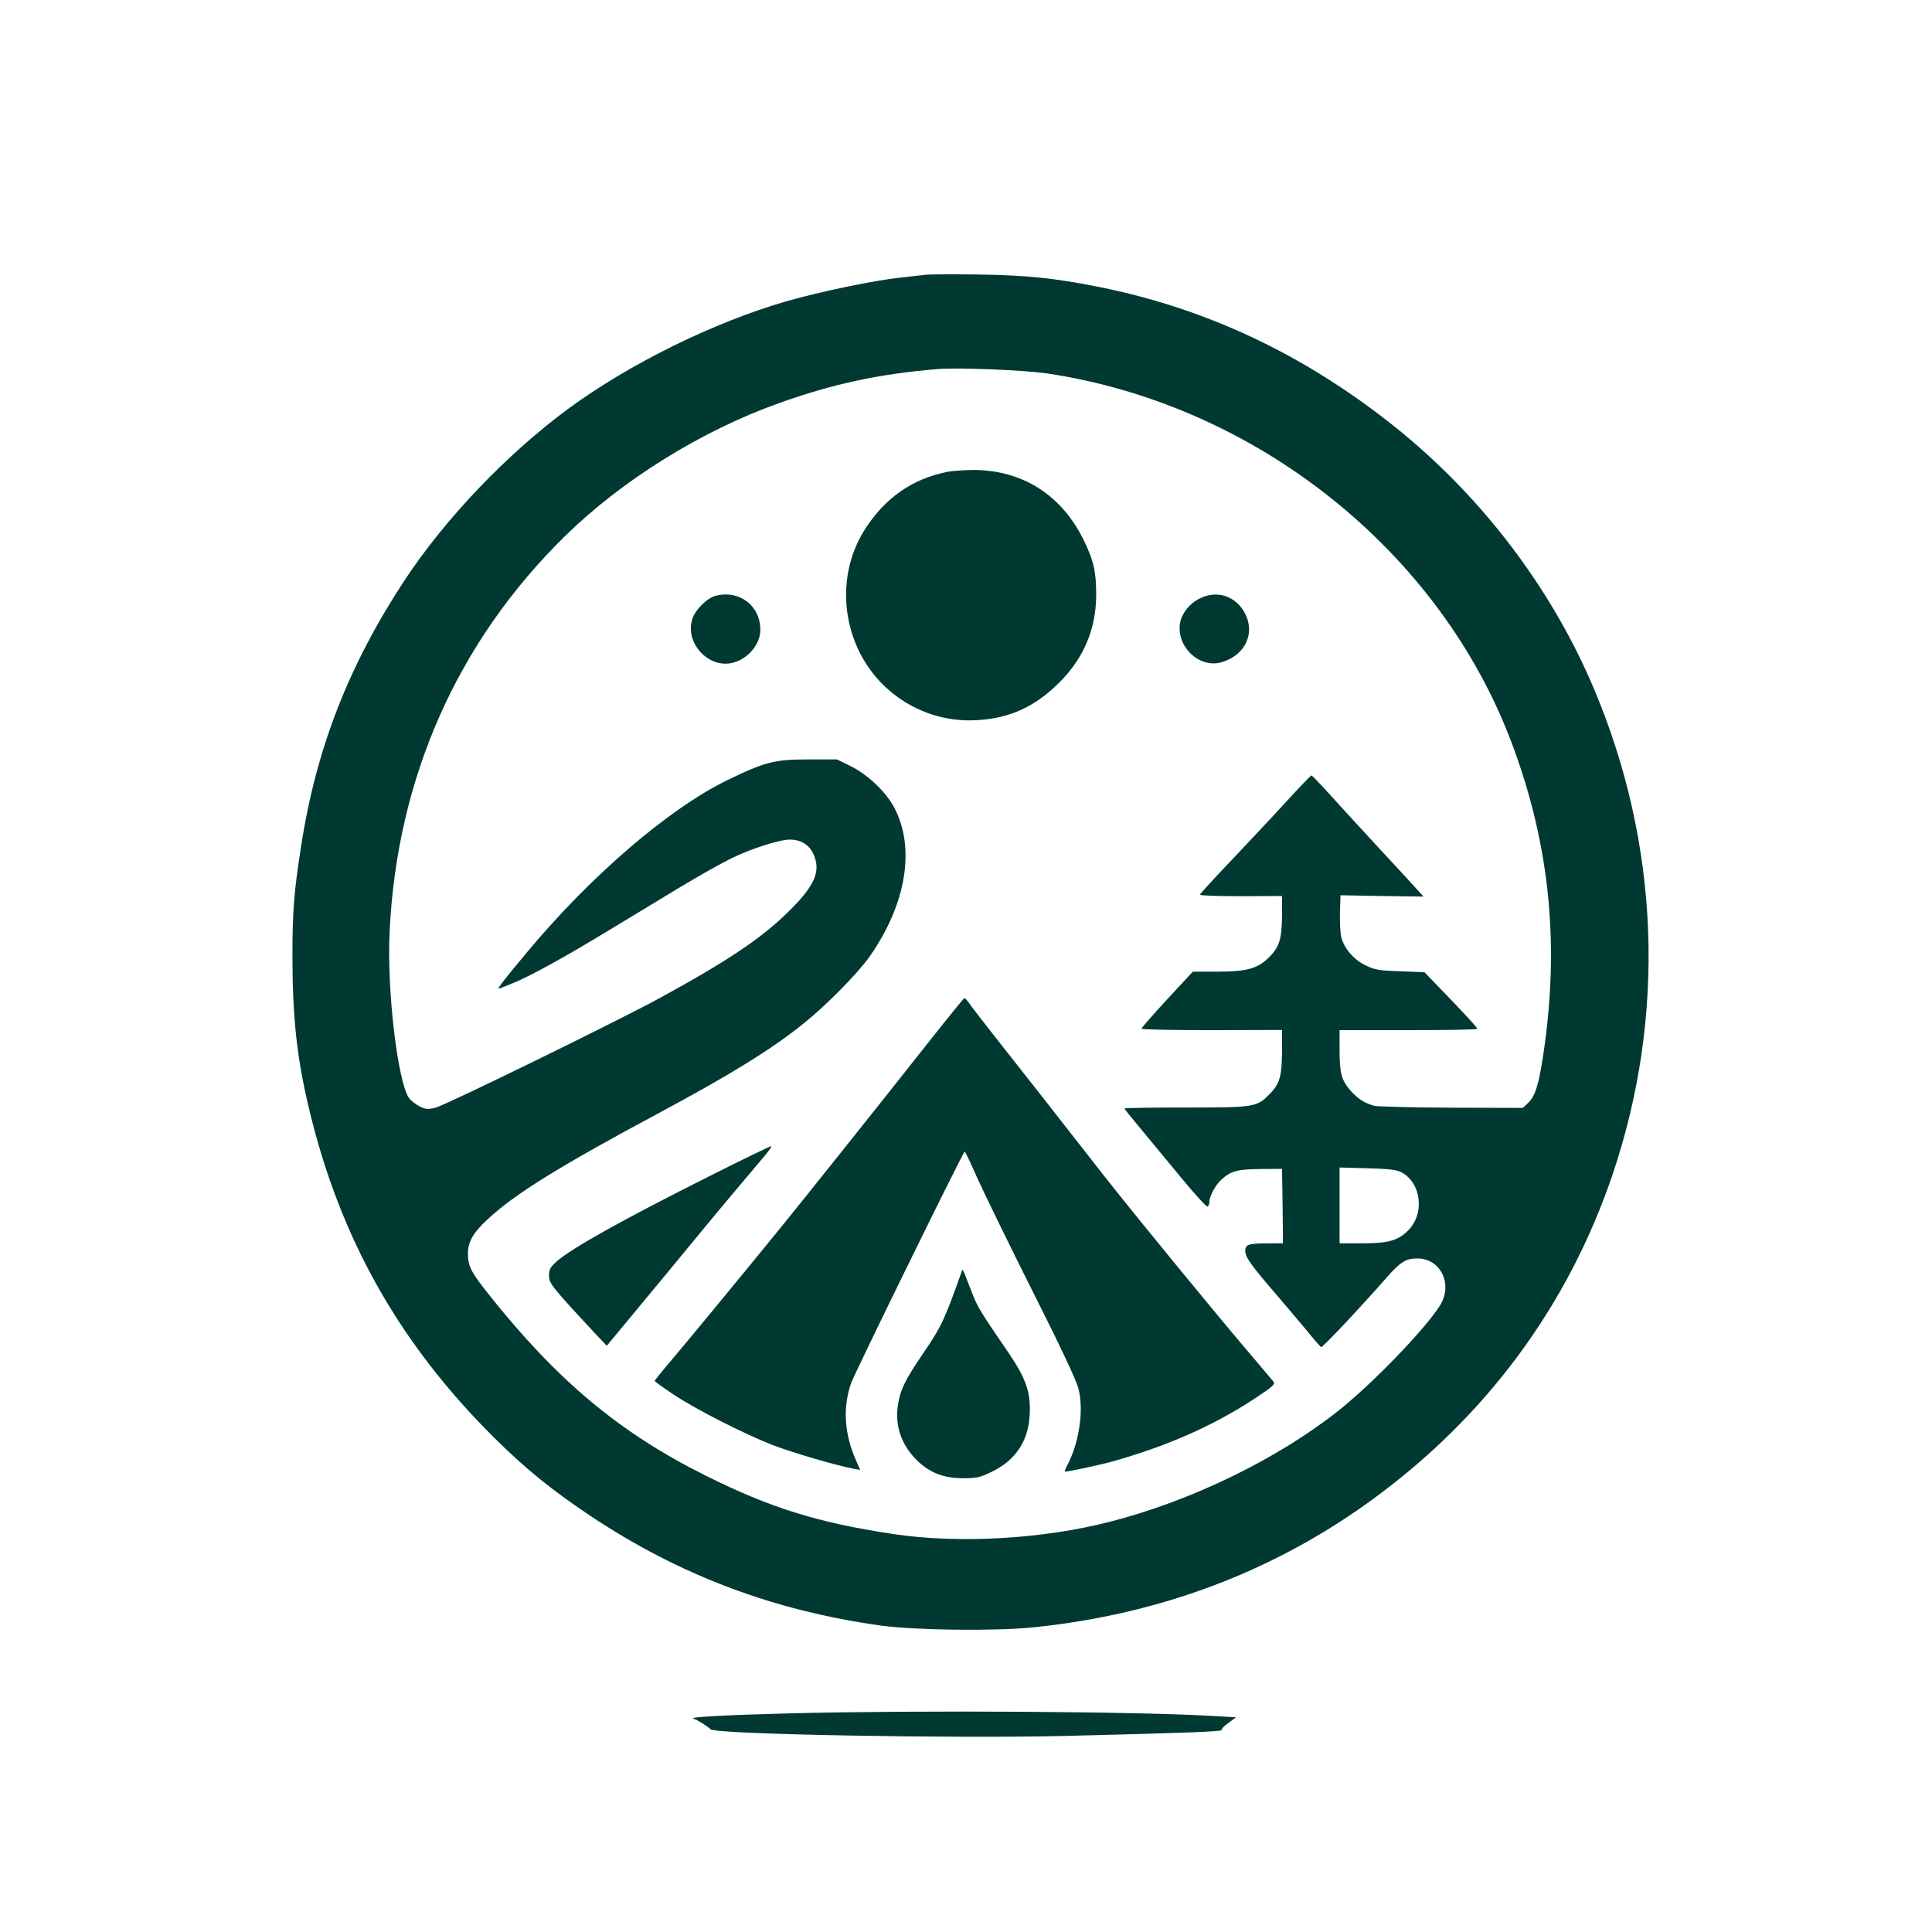
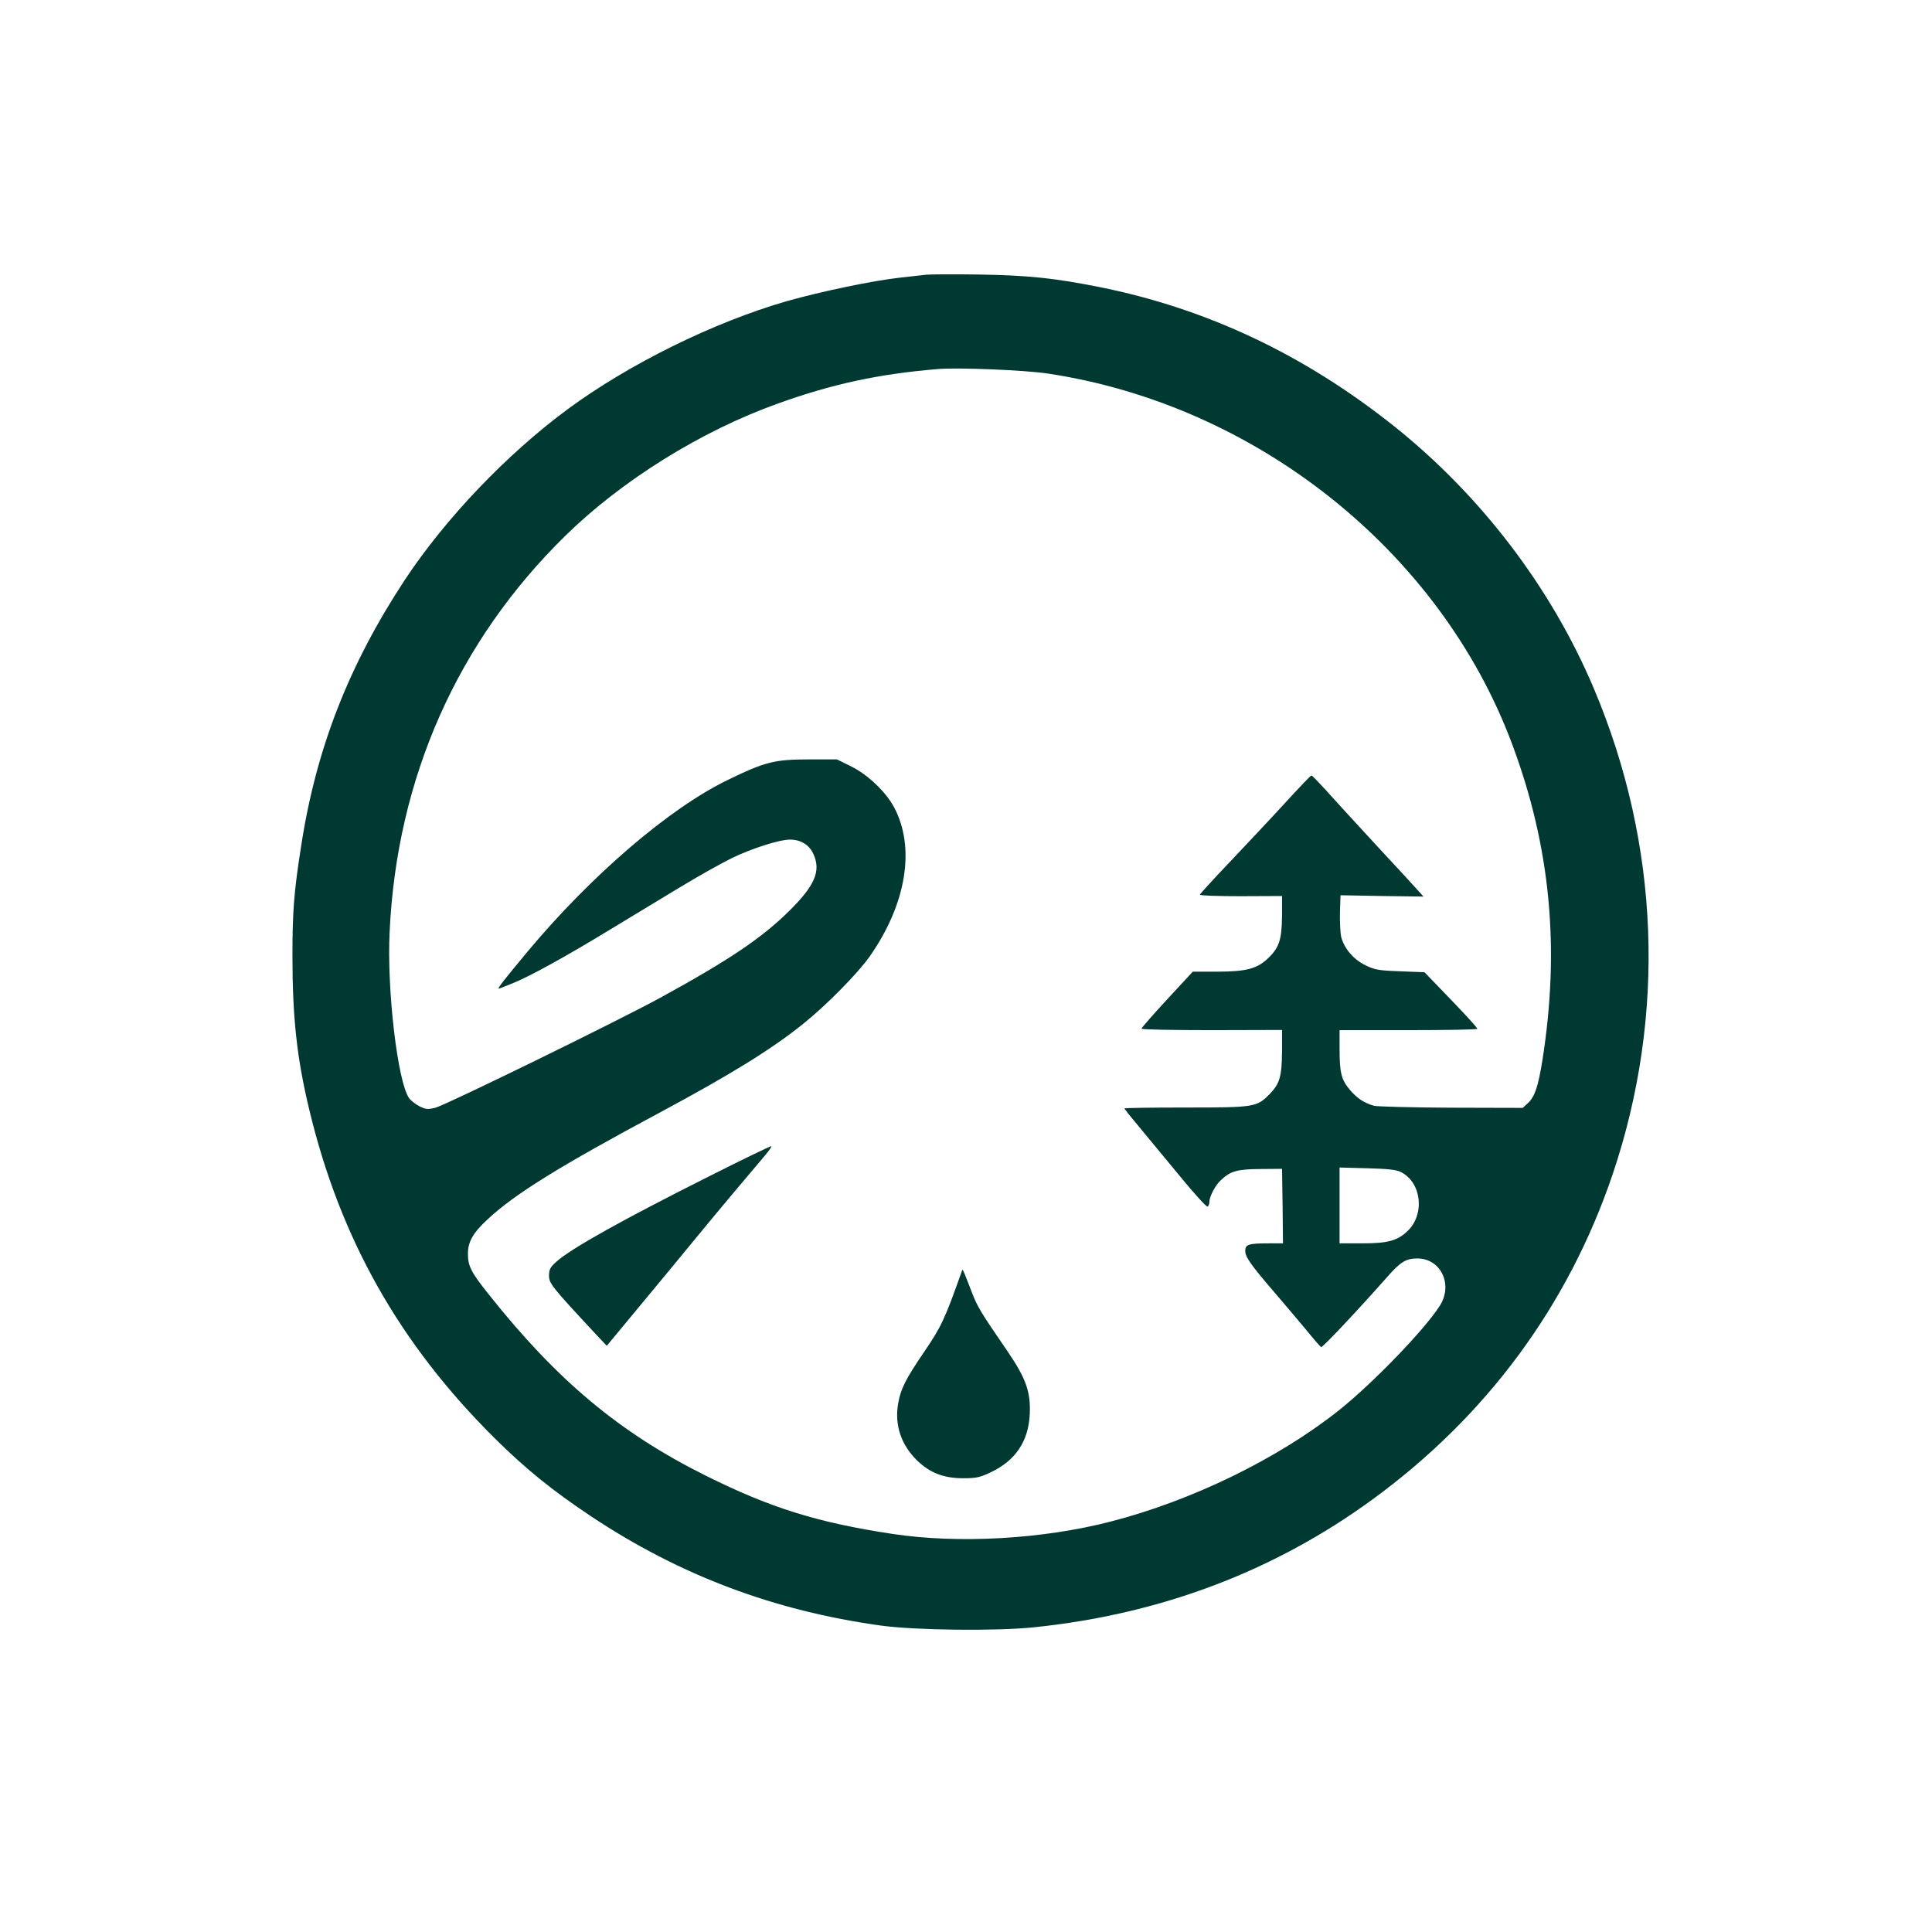
<svg xmlns="http://www.w3.org/2000/svg" version="1.0" width="1024pt" height="1024pt" viewBox="0 0 1024 1024" preserveAspectRatio="xMidYMid meet">
  <g transform="translate(0,1024) scale(0.1,-0.1)" fill="#003932" stroke="none">
    <path d="M4910 8784 c-19 -2 -80 -9 -135 -15 -142 -15 -420 -73 -604 -125 -388 -112 -835 -332 -1161 -572 -325 -240 -649 -580 -864 -905 -297 -451 -471 -896 -550 -1412 -38 -241 -46 -347 -46 -579 0 -333 24 -547 90 -821 164 -682 478 -1237 979 -1735 165 -164 306 -278 511 -415 472 -314 970 -502 1540 -581 184 -25 609 -30 810 -9 670 69 1272 296 1795 678 604 441 1036 1026 1272 1722 285 844 250 1749 -99 2575 -226 535 -598 1023 -1059 1391 -477 380 -994 624 -1564 738 -236 47 -378 62 -640 66 -132 2 -256 1 -275 -1z m638 -523 c1110 -165 2086 -943 2467 -1966 203 -544 254 -1081 160 -1675 -22 -137 -40 -191 -74 -224 l-30 -28 -380 1 c-209 1 -393 6 -408 10 -53 15 -90 40 -127 83 -46 54 -56 90 -56 216 l0 102 365 0 c201 0 365 3 365 7 0 7 -69 82 -197 214 l-83 86 -129 5 c-115 4 -135 8 -184 32 -62 30 -111 87 -128 148 -5 21 -8 80 -7 130 l3 93 220 -4 220 -3 -21 23 c-11 13 -110 121 -220 239 -109 118 -232 252 -273 298 -41 45 -77 82 -80 82 -4 0 -67 -66 -141 -147 -74 -81 -206 -221 -292 -312 -87 -91 -158 -169 -158 -173 0 -5 98 -8 218 -8 l217 1 0 -103 c-1 -124 -14 -168 -69 -222 -60 -60 -118 -76 -276 -76 l-128 0 -136 -147 c-75 -81 -136 -151 -136 -155 0 -5 168 -8 373 -8 l372 1 0 -113 c-1 -131 -12 -171 -62 -223 -71 -73 -78 -75 -445 -75 -181 0 -328 -2 -328 -5 0 -3 35 -47 78 -98 42 -51 139 -168 215 -260 76 -93 142 -165 147 -162 6 3 10 15 10 26 0 27 33 90 62 115 51 48 87 57 208 58 l115 1 3 -197 2 -198 -77 0 c-106 0 -123 -6 -123 -40 0 -32 30 -75 155 -220 45 -52 117 -138 161 -190 43 -53 82 -98 86 -100 6 -5 195 196 347 368 73 84 103 102 163 102 125 0 191 -139 119 -251 -80 -126 -355 -411 -536 -555 -323 -256 -778 -478 -1210 -589 -360 -93 -805 -118 -1155 -65 -397 60 -647 138 -990 309 -456 227 -788 505 -1150 961 -94 118 -110 150 -110 215 0 63 27 111 104 182 143 134 382 282 916 568 371 199 592 335 760 471 120 96 287 266 349 354 195 278 244 576 130 791 -44 82 -139 173 -228 217 l-75 37 -150 0 c-181 0 -232 -13 -431 -110 -309 -150 -724 -507 -1060 -910 -120 -144 -160 -195 -152 -195 3 0 37 13 75 29 90 36 277 139 512 282 102 62 266 161 365 221 99 60 225 131 280 158 108 53 256 100 312 100 58 0 103 -28 125 -78 40 -90 6 -167 -131 -302 -145 -143 -321 -261 -681 -458 -223 -122 -1139 -570 -1192 -583 -41 -10 -52 -9 -84 7 -21 11 -46 30 -56 44 -60 85 -118 570 -103 880 38 815 359 1540 932 2101 299 293 719 555 1128 701 287 103 532 156 845 182 109 9 451 -5 578 -23z m1879 -4234 c109 -57 126 -226 31 -314 -52 -49 -104 -63 -235 -63 l-123 0 0 201 0 201 148 -4 c112 -3 155 -8 179 -21z" />
-     <path d="M5021 7739 c-182 -36 -325 -134 -432 -297 -183 -279 -120 -668 143 -877 128 -102 285 -152 447 -142 174 10 307 71 437 201 129 129 194 284 194 464 0 121 -13 180 -65 287 -118 243 -330 377 -595 374 -47 -1 -105 -5 -129 -10z" />
-     <path d="M3786 7080 c-38 -12 -94 -66 -112 -109 -52 -123 68 -270 200 -246 85 16 156 97 156 177 0 131 -117 216 -244 178z" />
-     <path d="M6365 7071 c-58 -26 -102 -81 -111 -136 -18 -125 104 -239 221 -205 131 39 184 164 115 274 -50 79 -140 106 -225 67z" />
-     <path d="M4915 4708 c-226 -287 -682 -858 -780 -978 -234 -287 -492 -600 -572 -694 -51 -60 -93 -112 -93 -115 0 -3 44 -35 98 -71 118 -79 378 -211 527 -269 101 -39 339 -109 427 -125 l37 -7 -23 53 c-61 139 -70 277 -25 407 17 50 587 1213 602 1227 2 2 34 -65 71 -149 38 -83 169 -352 292 -597 145 -288 230 -468 240 -510 29 -114 5 -280 -57 -402 -11 -21 -18 -38 -15 -38 20 0 189 36 256 55 290 82 530 188 748 331 102 67 112 77 101 92 -8 9 -52 62 -99 117 -189 221 -602 724 -796 970 -138 176 -285 364 -345 441 -25 32 -117 149 -204 259 -87 110 -164 210 -172 223 -9 12 -18 22 -22 22 -3 -1 -91 -109 -196 -242z" />
+     <path d="M5021 7739 z" />
    <path d="M3760 4006 c-453 -227 -735 -384 -812 -454 -32 -29 -38 -41 -38 -73 0 -41 13 -58 241 -303 l65 -69 165 199 c91 109 230 278 309 374 125 152 247 297 369 441 18 22 32 42 29 44 -2 2 -150 -69 -328 -159z" />
    <path d="M5097 3500 c-90 -254 -108 -292 -200 -427 -96 -141 -123 -194 -136 -269 -21 -115 14 -221 100 -305 67 -65 140 -94 244 -94 69 0 89 4 147 32 131 62 200 165 206 310 5 115 -20 187 -116 328 -146 213 -161 237 -192 318 -51 131 -47 124 -53 107z" />
-     <path d="M4190 1159 c-349 -9 -544 -20 -515 -28 21 -6 71 -38 92 -57 27 -26 1273 -49 1870 -35 650 16 843 23 838 32 -3 4 13 21 36 37 l40 30 -103 6 c-403 25 -1581 32 -2258 15z" />
  </g>
</svg>